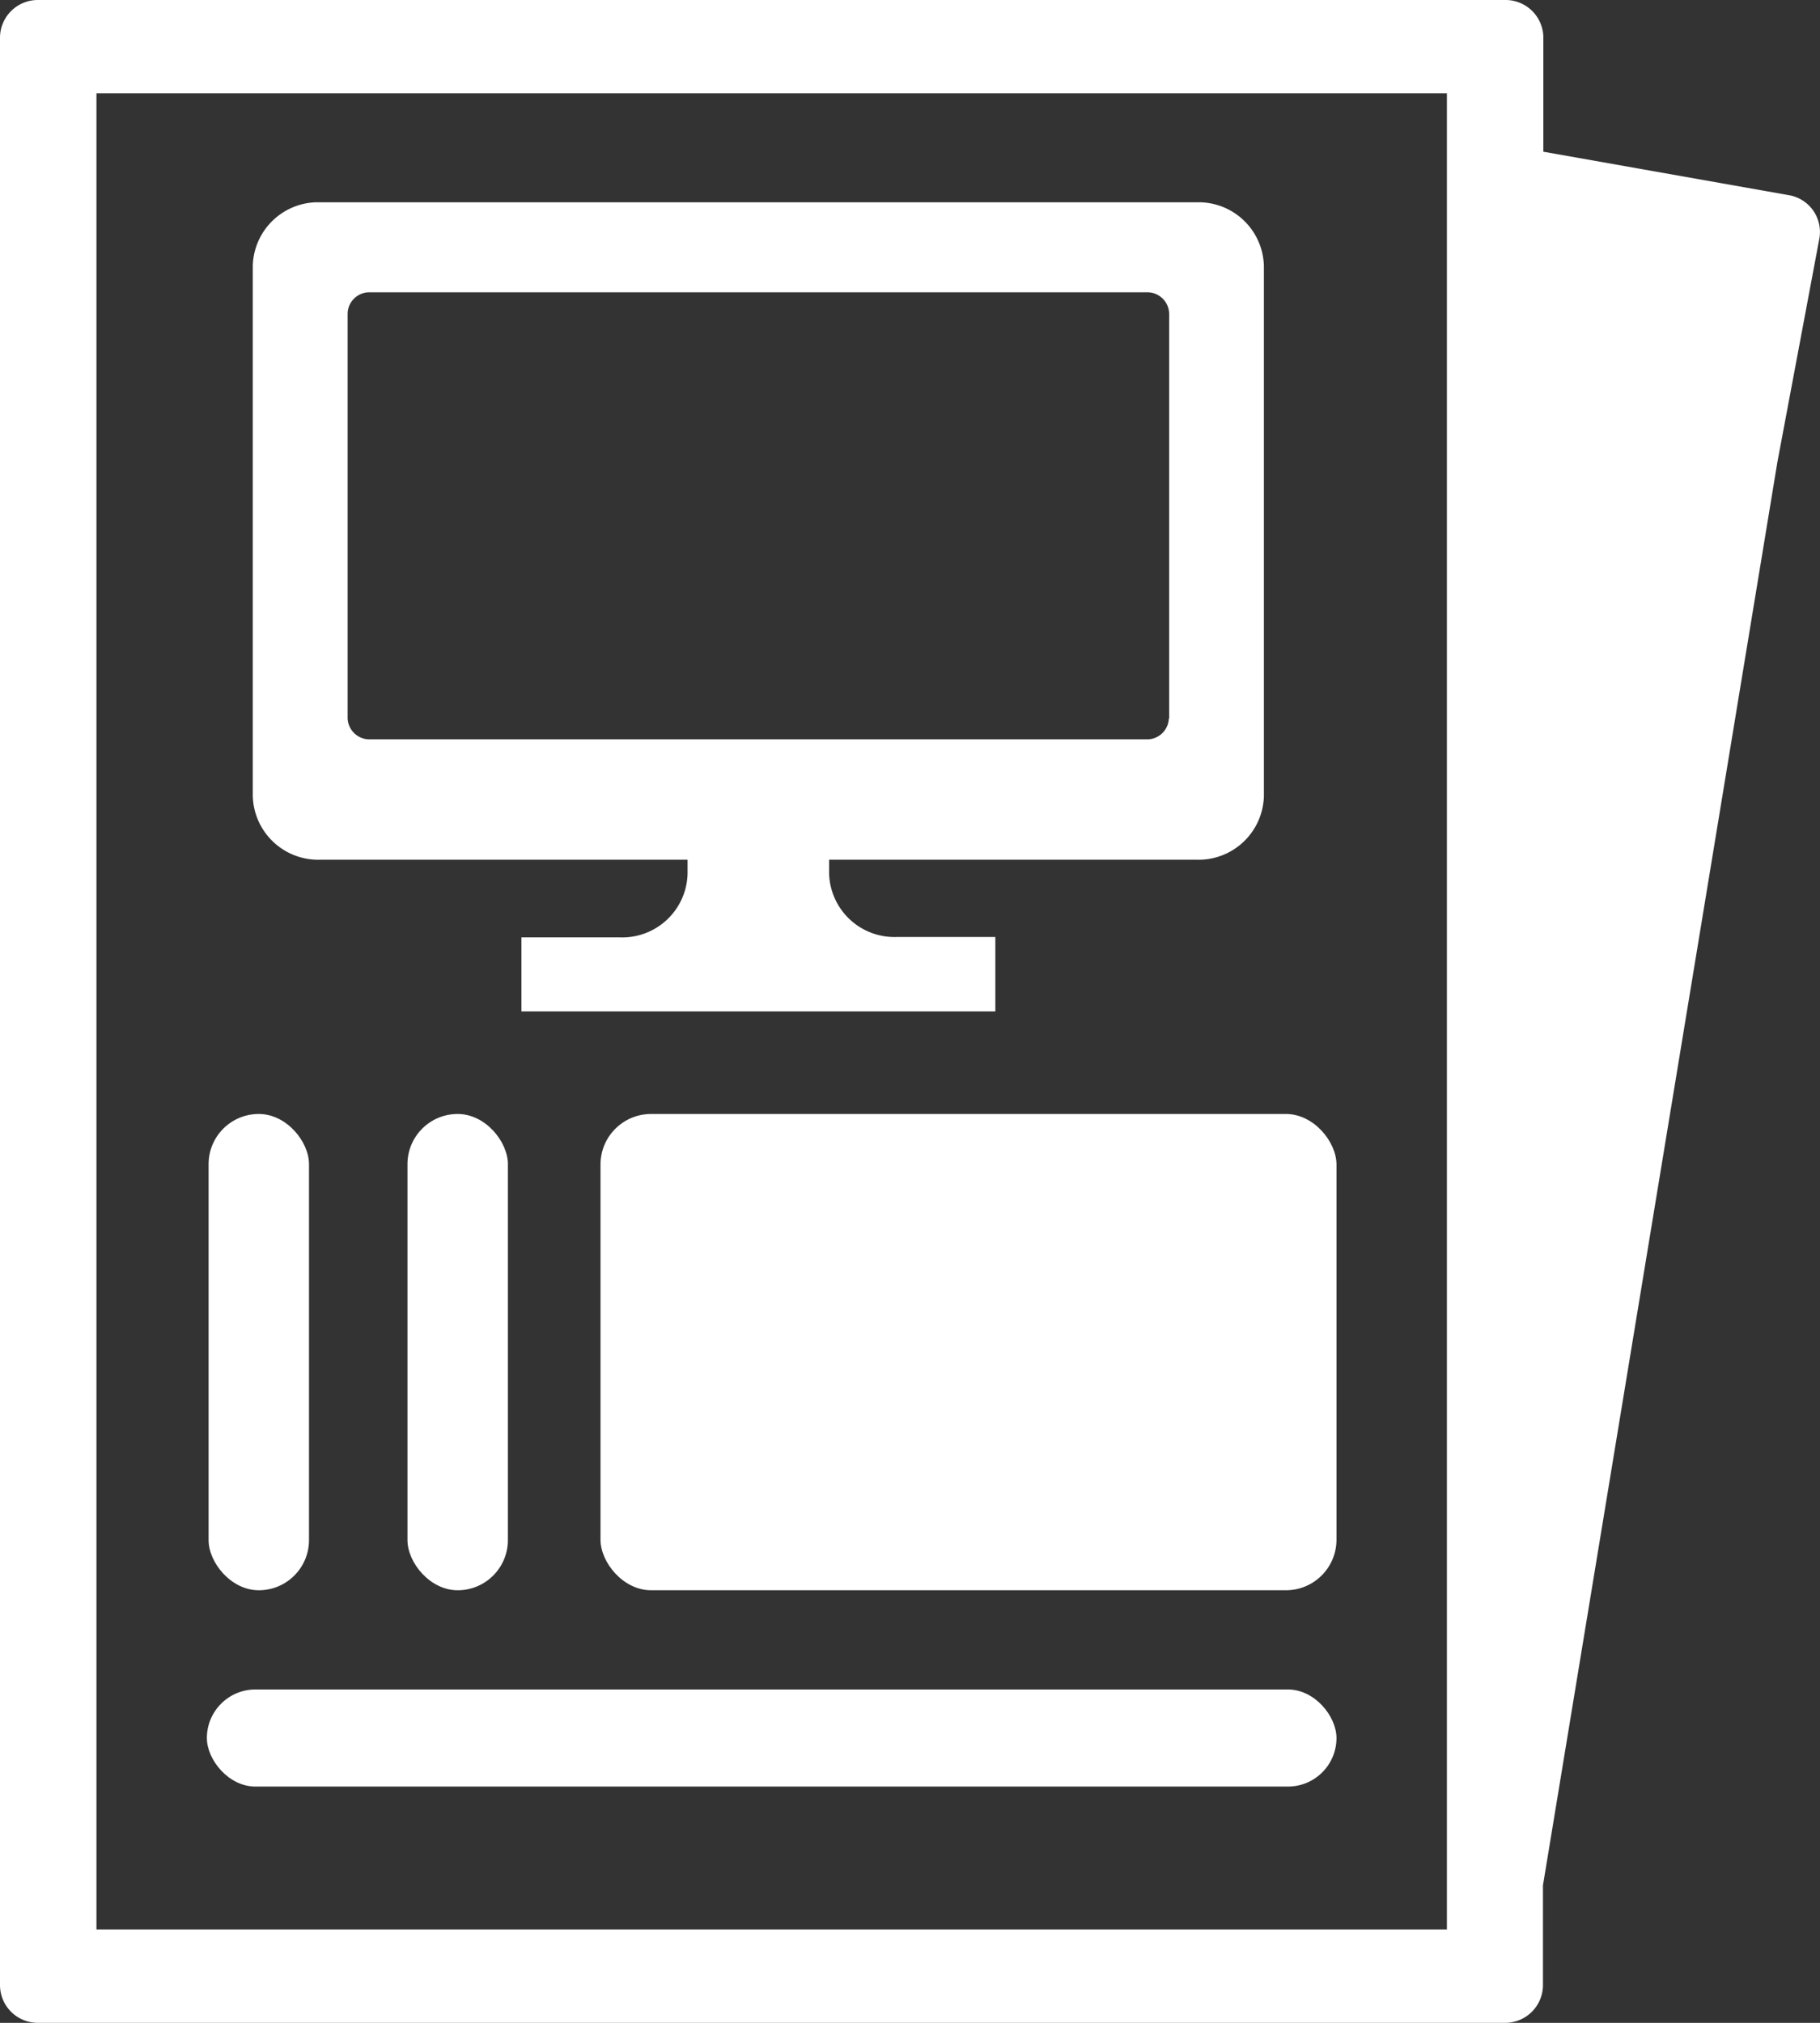
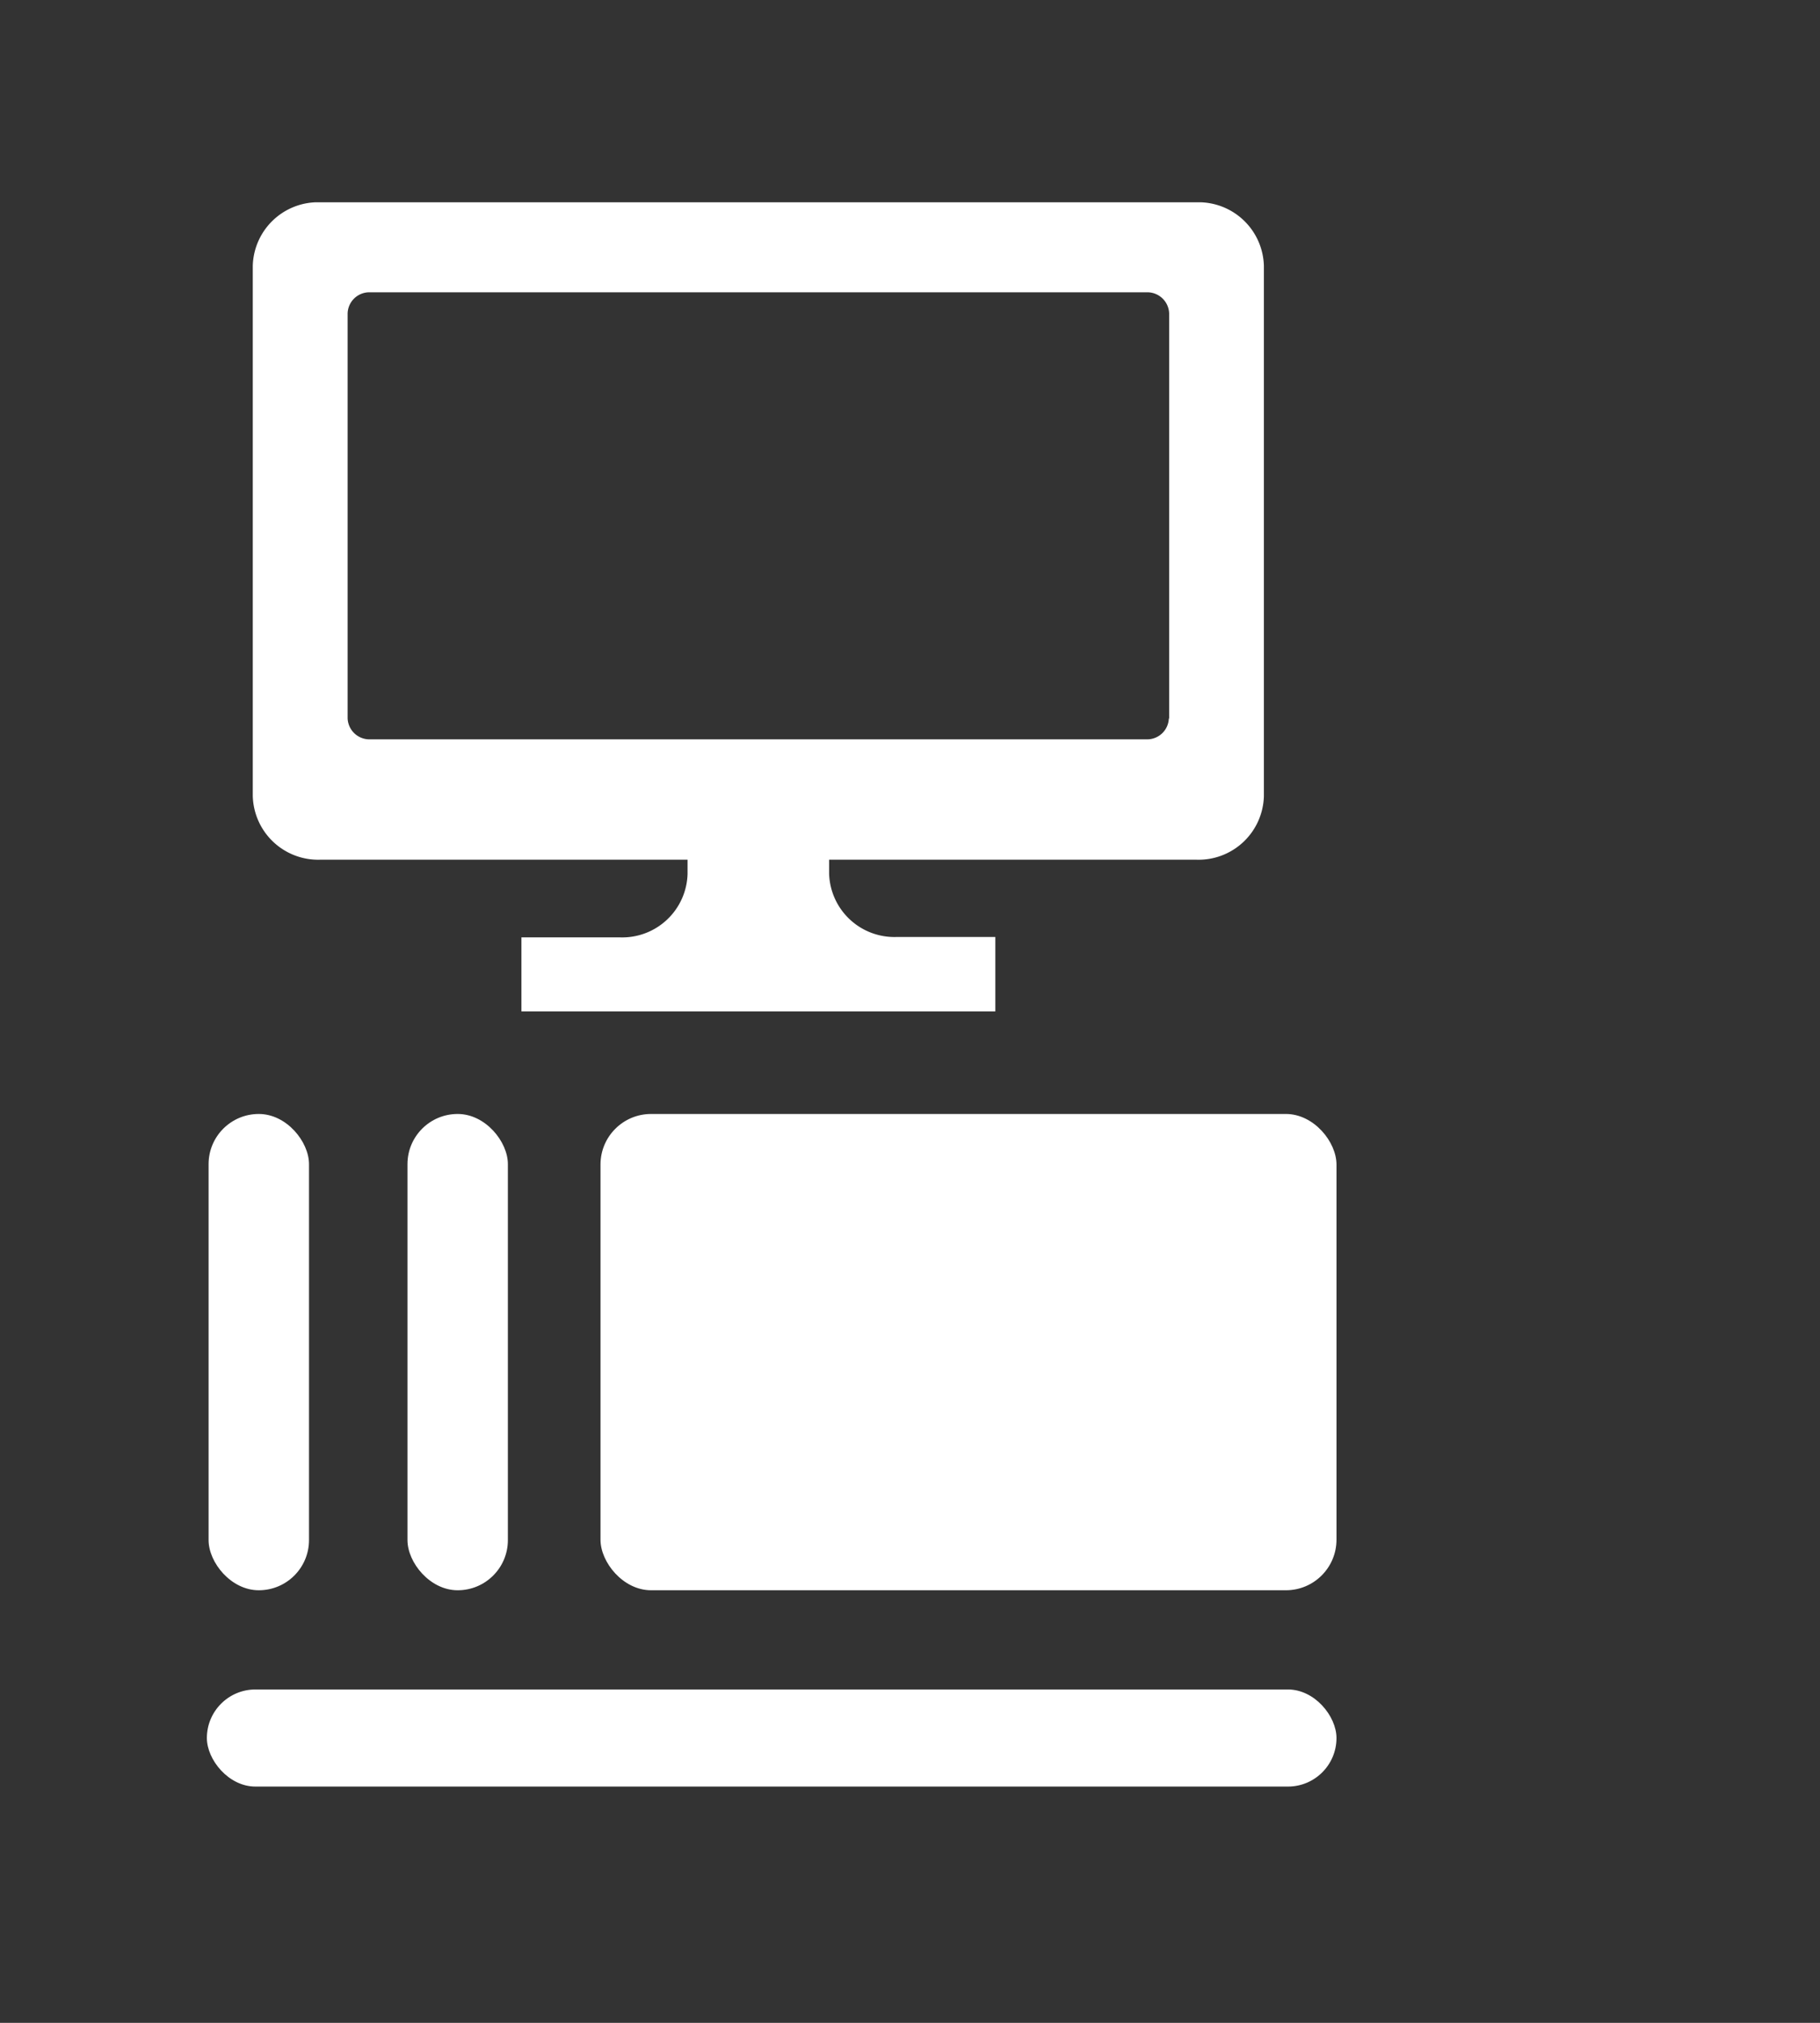
<svg xmlns="http://www.w3.org/2000/svg" width="18" height="20">
  <rect width="100%" height="100%" fill="#333333" stroke="none" />
  <defs>
    <clipPath id="a">
      <path data-name="Rectangle 1692" fill="#fff" d="M0 0h18v20H0z" />
    </clipPath>
    <clipPath id="b">
      <path data-name="Rectangle 1712" fill="#fff" d="M0 0h10v8H0z" />
    </clipPath>
  </defs>
  <rect data-name="Rectangle 1685" width="7.279" height="4.709" rx=".5" transform="translate(5.939 11.014)" fill="#fff" />
  <rect data-name="Rectangle 1686" width="11.172" height=".96" rx=".48" transform="translate(2.046 16.704)" fill="#fff" />
  <rect data-name="Rectangle 1690" width=".993" height="4.709" rx=".496" transform="translate(4.03 11.014)" fill="#fff" />
  <rect data-name="Rectangle 1691" width=".993" height="4.709" rx=".496" transform="translate(2.063 11.014)" fill="#fff" />
  <g data-name="Group 852">
    <g data-name="Group 851" clip-path="url(#a)">
-       <path data-name="Path 940" d="M17.578 4.572l.416-2.215a.369.369 0 00-.306-.428L15.264 1.5V.368a.374.374 0 00-.38-.368H.38A.374.374 0 000 .368v19.264A.374.374 0 00.38 20h14.5a.374.374 0 00.38-.368v-.991zM14.31 19.077H.954V.923H14.31z" fill="#fff" />
-     </g>
+       </g>
  </g>
  <g data-name="番組・登録馬">
    <g data-name="Group 859" clip-path="url(#b)" transform="translate(2.5 2)">
      <path data-name="Path 952" d="M9.334 0H.668A.646.646 0 000 .627v5.242a.647.647 0 00.666.631H4.3v.14a.646.646 0 01-.666.628h-.977V8h4.687v-.736h-.976a.646.646 0 01-.668-.626V6.5h3.634A.646.646 0 0010 5.871V.629A.646.646 0 009.336 0M9.06 5.1a.215.215 0 01-.222.21H1.16a.216.216 0 01-.222-.209V1.1a.215.215 0 01.221-.21h7.682a.216.216 0 01.222.209v4.01z" fill="#fff" />
    </g>
  </g>
</svg>